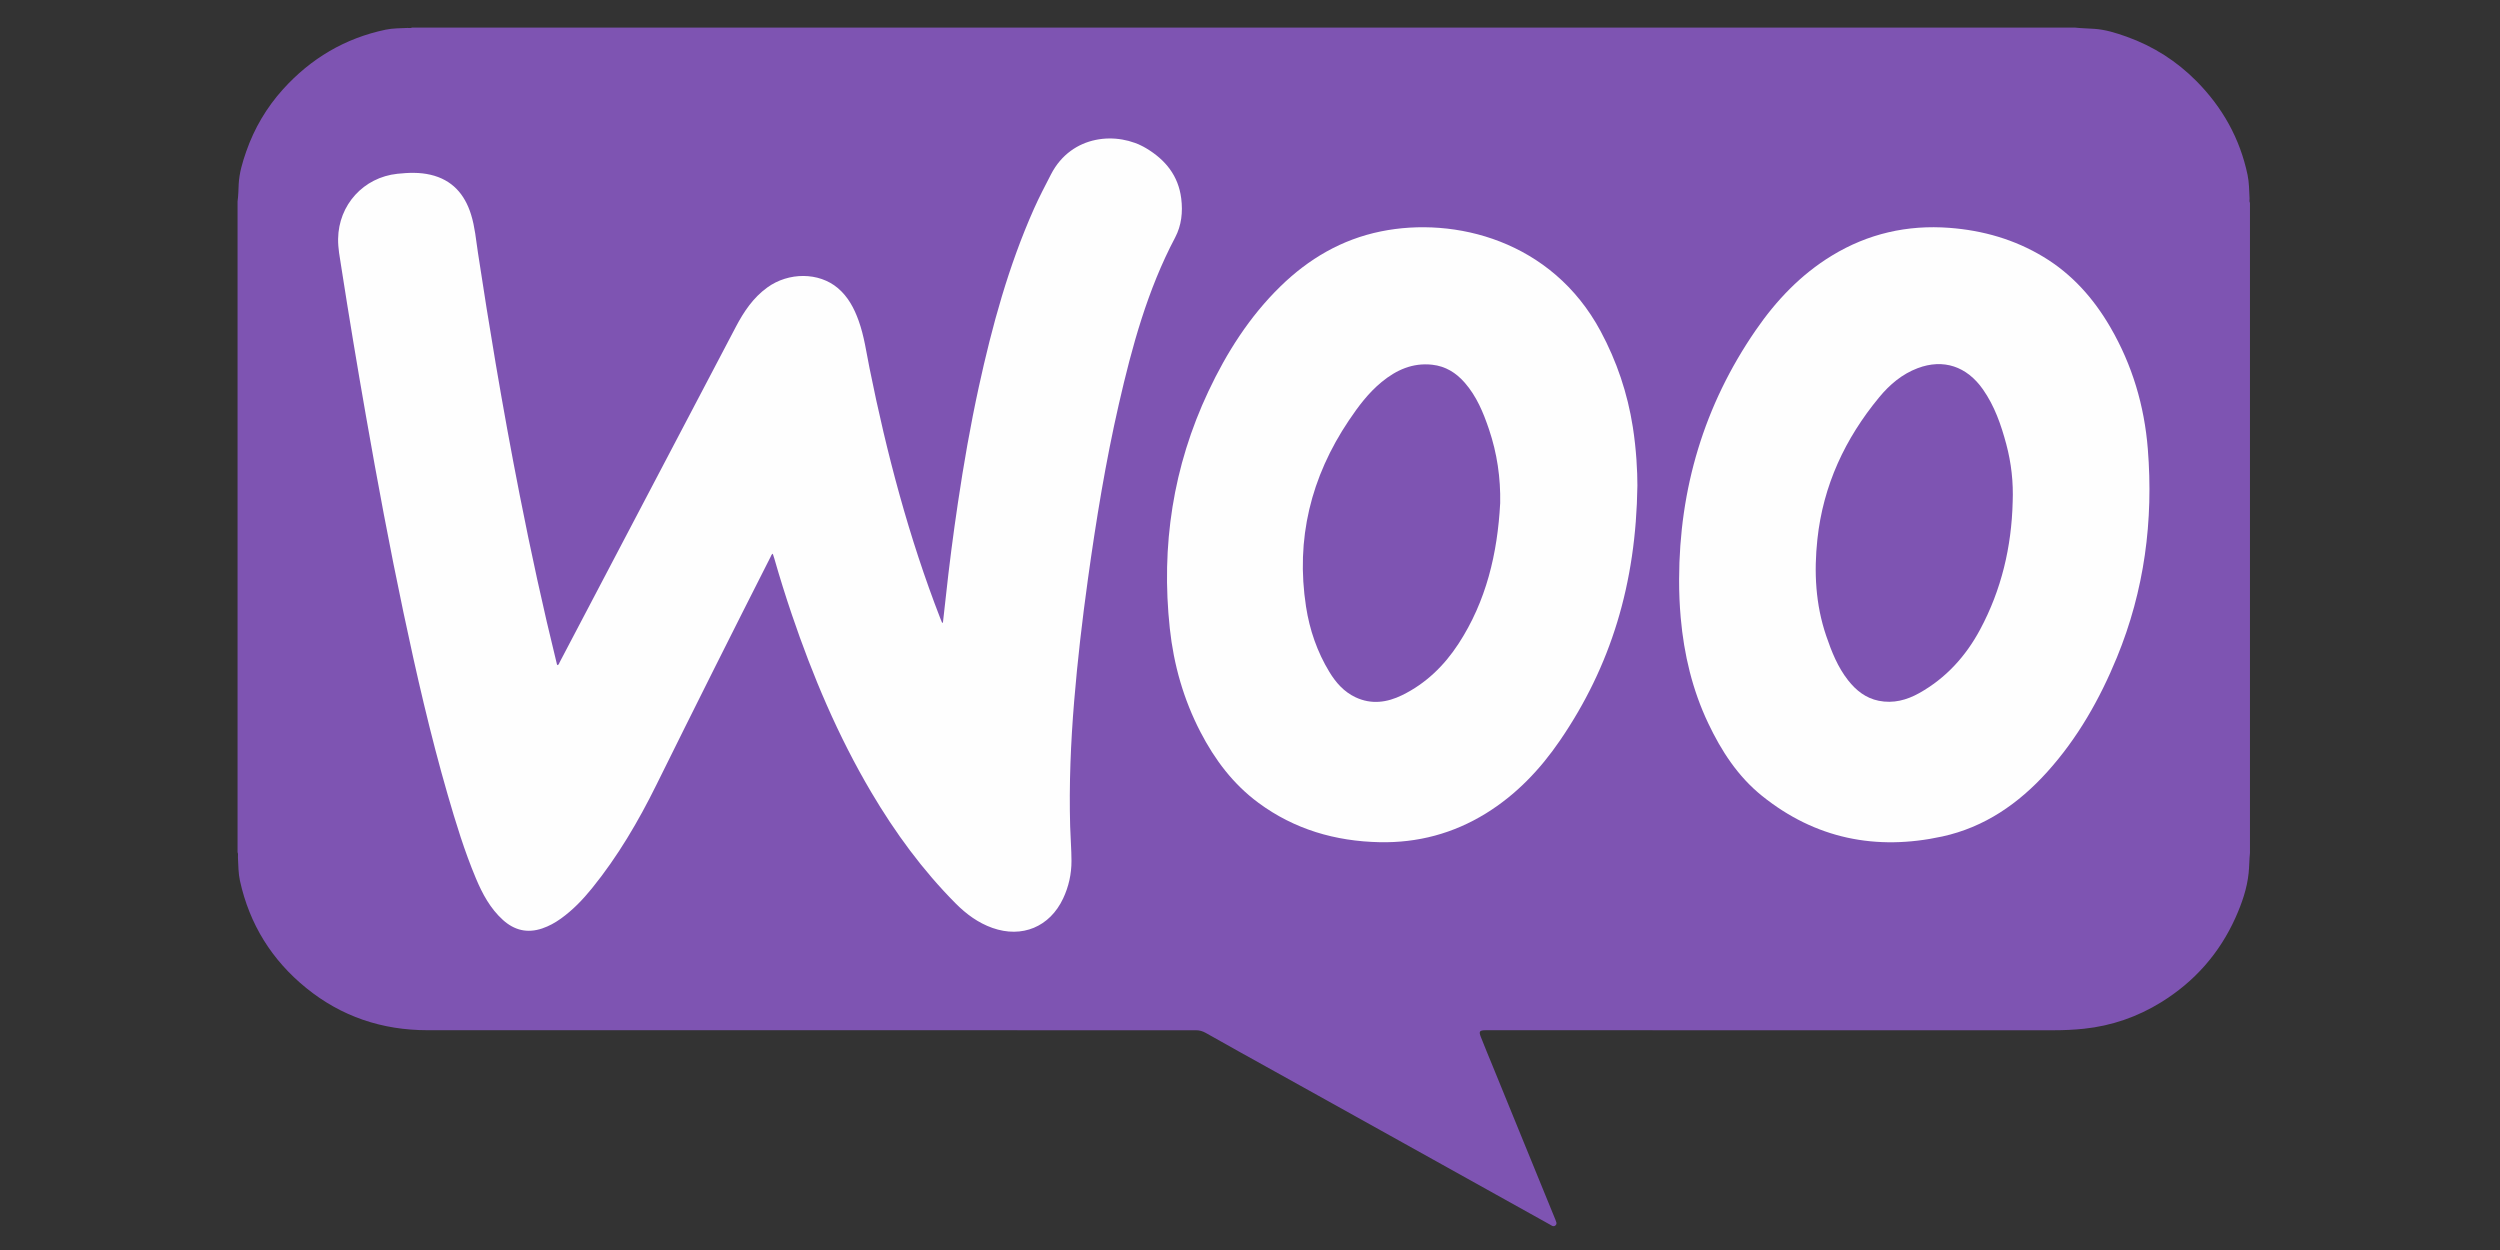
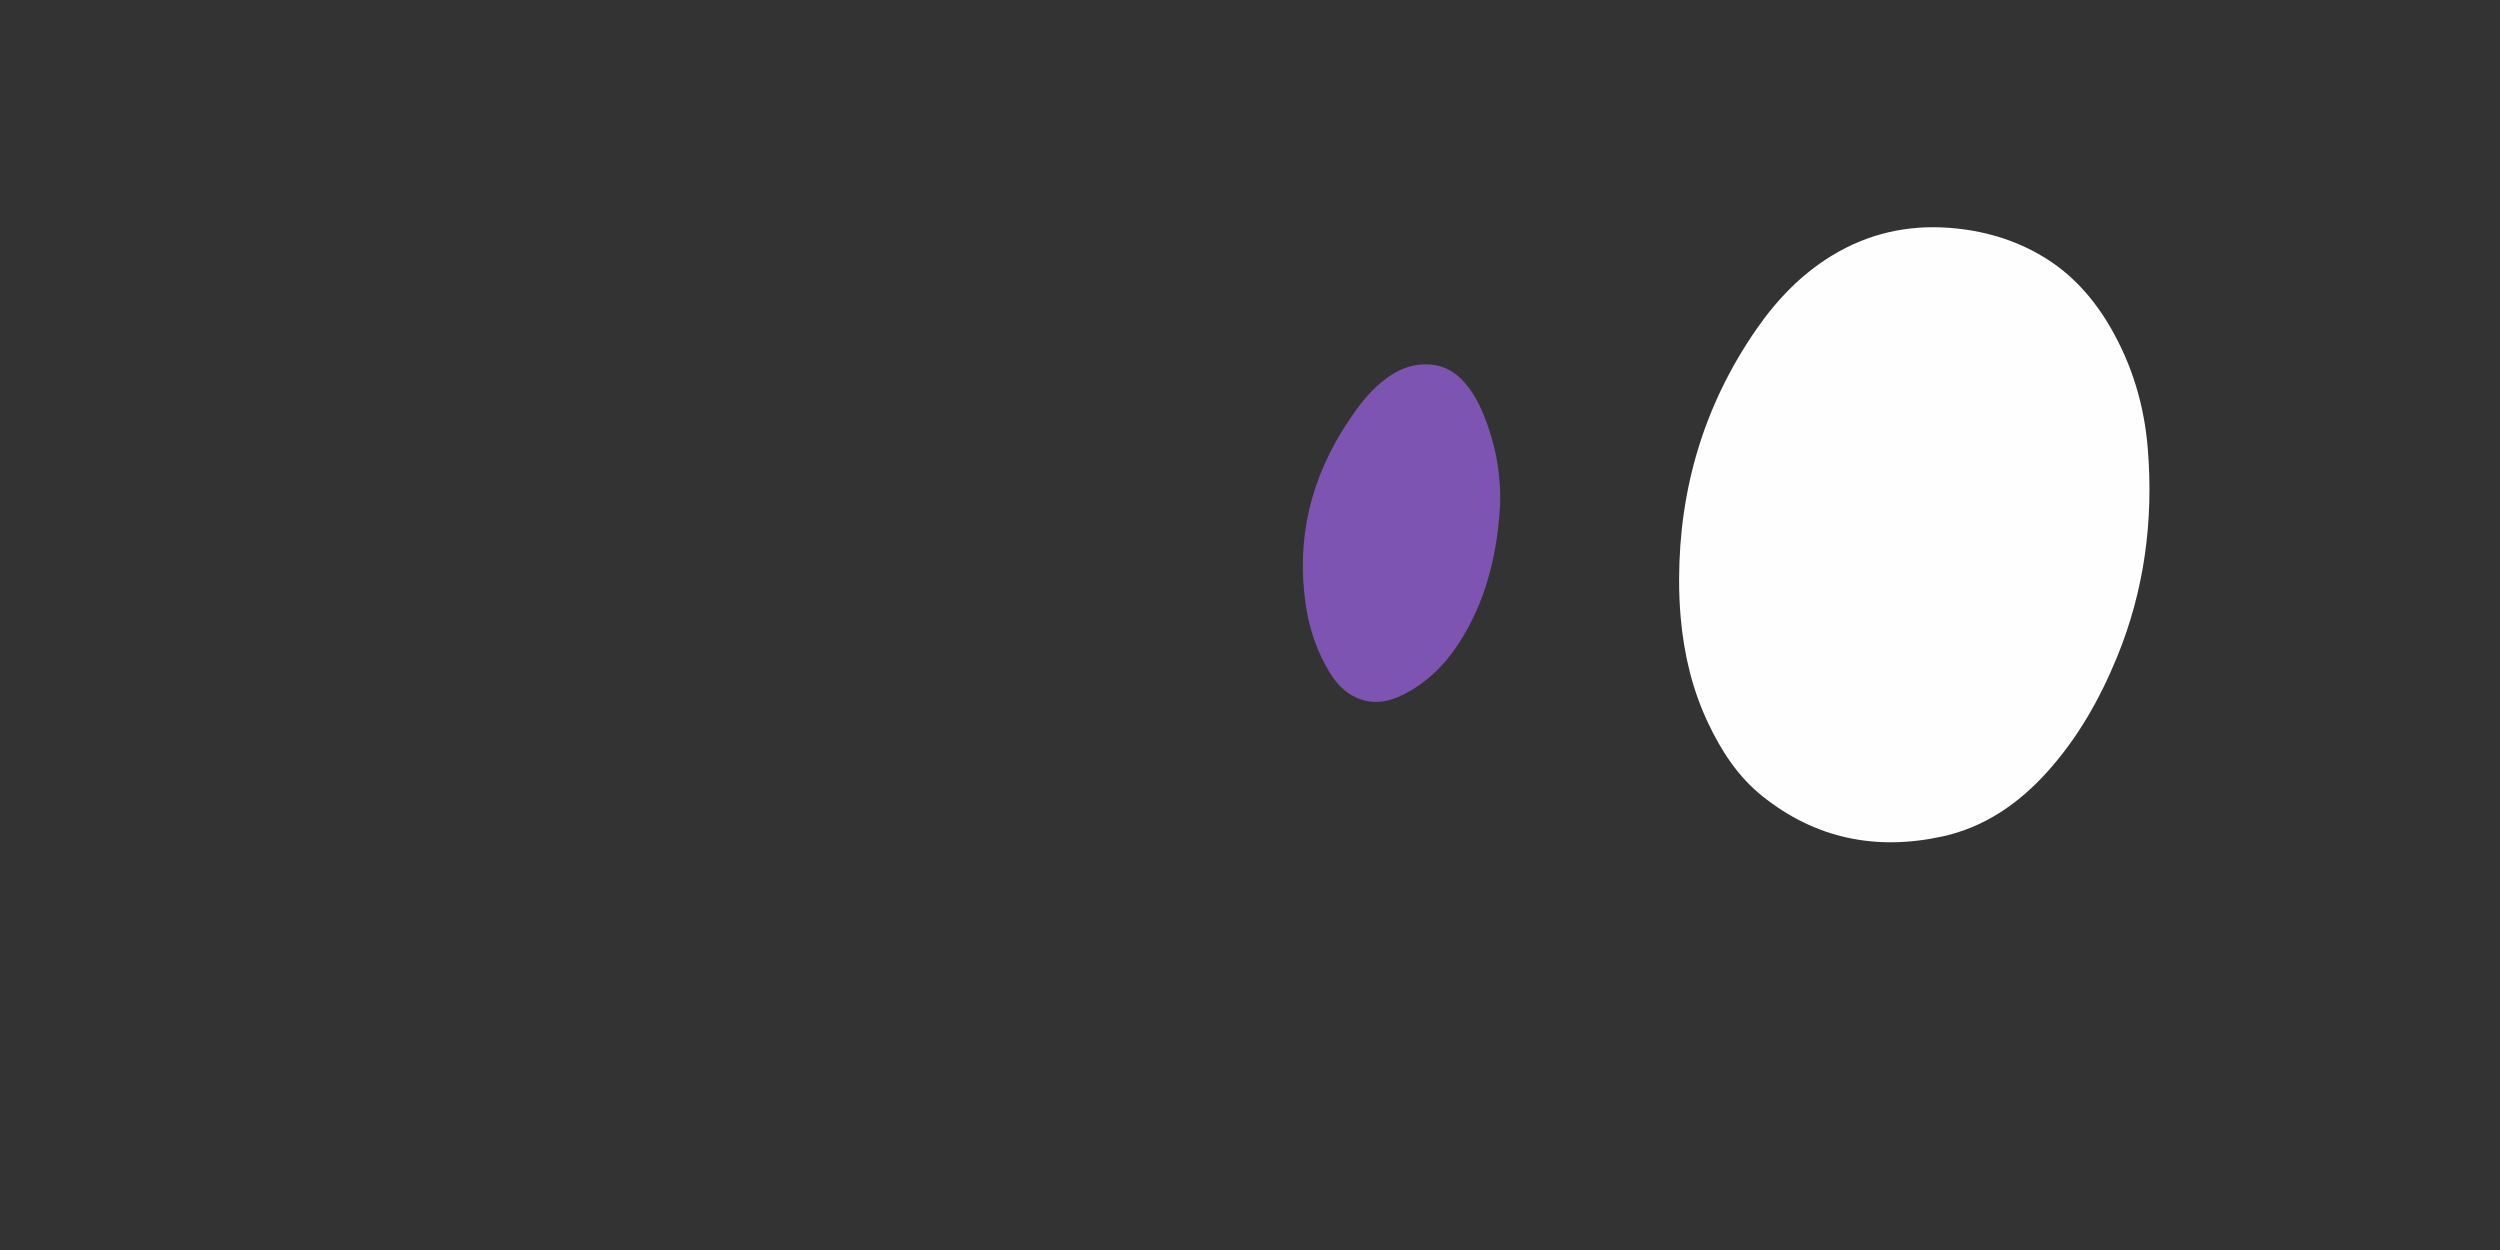
<svg xmlns="http://www.w3.org/2000/svg" version="1.1" id="Layer_1" x="0px" y="0px" width="400px" height="200px" viewBox="0 0 400 200" enable-background="new 0 0 400 200" xml:space="preserve">
  <rect x="0" y="0" width="400" height="200" fill="#333333" stroke="none" />
  <g>
    <g>
-       <path fill-rule="evenodd" clip-rule="evenodd" fill="#7E54B2" d="M38.01,136.348c0-34.714,0-69.427,0-104.14    c0.133-0.897,0.134-1.806,0.179-2.708c0.091-1.825,0.608-3.54,1.199-5.237c1.297-3.725,3.266-7.072,5.909-9.995    c4.446-4.917,9.895-8.15,16.402-9.518c1.142-0.24,2.327-0.222,3.496-0.279c0.246-0.012,0.501,0.071,0.737-0.06    c88.67,0,177.341,0,266.012,0c1.025,0.114,2.058,0.132,3.086,0.198c1.83,0.118,3.554,0.661,5.257,1.27    c4.246,1.521,7.976,3.898,11.143,7.096c4.163,4.206,6.965,9.189,8.182,15.012c0.257,1.226,0.246,2.487,0.319,3.735    c0.015,0.245-0.07,0.5,0.062,0.736c0,34.672,0,69.342,0,104.015c-0.108,1.073-0.099,2.152-0.211,3.225    c-0.26,2.488-1.074,4.825-2.085,7.087c-2.572,5.753-6.575,10.281-11.929,13.585c-3.78,2.332-7.896,3.759-12.326,4.228    c-1.627,0.171-3.255,0.241-4.892,0.241c-30.058-0.007-60.115-0.004-90.173-0.004c-0.229,0-0.461-0.003-0.691,0    c-0.971,0.013-1.098,0.19-0.751,1.075c0.618,1.581,1.276,3.146,1.918,4.718c1.656,4.056,3.306,8.113,4.966,12.166    c1.669,4.072,3.327,8.149,4.994,12.223c0.016,0.039,0.036,0.076,0.048,0.116c0.092,0.309,0.342,0.642,0.016,0.929    c-0.329,0.292-0.628,0.01-0.911-0.147c-7.728-4.299-15.452-8.604-23.18-12.904c-6.922-3.851-13.842-7.705-20.767-11.554    c-3.699-2.056-7.409-4.096-11.088-6.189c-0.506-0.287-1.035-0.443-1.616-0.432c-0.293,0.006-0.588,0-0.881,0    c-40.685,0-81.369,0.006-122.054-0.006c-7.231-0.001-13.75-2.18-19.379-6.748c-5.509-4.47-9.073-10.198-10.604-17.148    c-0.27-1.22-0.256-2.48-0.325-3.726C38.055,136.92,38.138,136.626,38.01,136.348z" />
-       <path fill-rule="evenodd" clip-rule="evenodd" fill="#FEFEFE" d="M150.869,99.62c0.151-1.348,0.308-2.695,0.453-4.044    c0.539-5.04,1.193-10.065,1.939-15.078c0.927-6.233,2.006-12.441,3.351-18.599c2.129-9.749,4.752-19.346,8.822-28.494    c0.834-1.875,1.788-3.69,2.728-5.514c3.298-6.392,10.667-6.902,15.232-4.167c3.077,1.843,5.151,4.389,5.604,8.041    c0.27,2.163,0.046,4.301-0.979,6.243c-4.432,8.395-6.896,17.451-8.997,26.624c-2.119,9.25-3.645,18.608-4.951,28.004    c-0.903,6.495-1.665,13.006-2.204,19.54c-0.549,6.667-0.829,13.345-0.641,20.037c0.051,1.844,0.207,3.685,0.211,5.527    c0.005,2.095-0.44,4.114-1.338,6.021c-2.14,4.54-6.576,6.383-11.317,4.704c-2.282-0.81-4.175-2.206-5.861-3.9    c-5.308-5.338-9.711-11.363-13.531-17.829c-5.315-8.997-9.355-18.564-12.705-28.438c-1.001-2.953-1.932-5.928-2.79-8.926    c-0.075-0.26-0.164-0.515-0.25-0.784c-0.225,0.132-0.269,0.349-0.36,0.529c-6.148,12.115-12.234,24.263-18.253,36.443    c-2.889,5.847-6.183,11.468-10.306,16.558c-1.469,1.813-3.076,3.491-4.982,4.857c-0.923,0.661-1.908,1.207-2.99,1.575    c-2.371,0.804-4.458,0.298-6.287-1.359c-2.021-1.83-3.281-4.177-4.315-6.639c-1.835-4.365-3.217-8.892-4.531-13.435    c-2.78-9.615-5.005-19.366-7.073-29.155c-2.207-10.446-4.161-20.939-6.001-31.455c-1.39-7.939-2.715-15.89-3.95-23.855    c-0.228-1.468-0.519-2.924-0.499-4.425c0.071-5.452,4.065-9.847,9.486-10.423c1.781-0.188,3.557-0.254,5.313,0.159    c3.44,0.809,5.454,3.086,6.472,6.363c0.62,1.991,0.793,4.066,1.104,6.112c0.896,5.899,1.831,11.792,2.829,17.674    c1.193,7.038,2.469,14.06,3.847,21.064c1.778,9.036,3.728,18.034,5.93,26.976c0.024,0.1,0.025,0.211,0.149,0.271    c0.205-0.093,0.243-0.316,0.334-0.488c9.396-17.884,18.789-35.77,28.181-53.654c1.268-2.414,2.765-4.646,5.013-6.277    c3.434-2.491,8.27-2.465,11.286,0.077c1.653,1.394,2.625,3.235,3.342,5.232c0.883,2.457,1.228,5.038,1.74,7.58    c2.749,13.644,6.283,27.065,11.332,40.058c0.09,0.231,0.188,0.459,0.282,0.688C150.782,99.633,150.826,99.627,150.869,99.62z" />
      <path fill-rule="evenodd" clip-rule="evenodd" fill="#FEFEFE" d="M268.657,92.699c0.033-14.52,3.989-27.841,12.239-39.833    c3.285-4.778,7.214-8.926,12.209-11.968c5.785-3.522,12.082-4.951,18.813-4.441c5.356,0.406,10.412,1.853,15.038,4.646    c4.594,2.776,8.027,6.652,10.706,11.265c3.5,6.03,5.434,12.536,5.988,19.457c0.923,11.497-0.547,22.659-4.945,33.364    c-2.747,6.685-6.279,12.918-11.147,18.315c-4.583,5.083-10.038,8.861-16.798,10.335c-10.585,2.309-20.313,0.358-28.843-6.505    c-3.857-3.103-6.5-7.183-8.606-11.62c-2.534-5.34-3.873-10.993-4.395-16.86C268.734,96.805,268.65,94.755,268.657,92.699z" />
-       <path fill-rule="evenodd" clip-rule="evenodd" fill="#FEFEFE" d="M261.983,77.685c-0.206,15.772-4.268,28.921-12.383,40.788    c-3.191,4.666-7.028,8.697-11.877,11.687c-5.206,3.207-10.894,4.717-16.983,4.591c-7.083-0.147-13.637-2.049-19.394-6.304    c-4.043-2.988-6.98-6.899-9.275-11.328c-2.702-5.213-4.28-10.764-4.904-16.583c-1.418-13.211,0.506-25.898,6.188-37.947    c2.922-6.195,6.562-11.928,11.497-16.751c4.536-4.433,9.823-7.535,16.08-8.812c11.814-2.411,27.37,1.445,35.165,15.964    c2.596,4.835,4.307,9.929,5.154,15.333C261.811,71.892,261.991,75.488,261.983,77.685z" />
    </g>
-     <path fill-rule="evenodd" clip-rule="evenodd" fill="#7E54B2" d="M322.029,80.319c-0.185,7.204-1.801,14.056-5.221,20.425   c-2.296,4.273-5.467,7.766-9.739,10.156c-2.003,1.123-4.15,1.689-6.464,1.226c-2.076-0.418-3.631-1.651-4.907-3.276   c-1.669-2.125-2.646-4.589-3.506-7.115c-1.714-5.039-1.971-10.202-1.41-15.449c0.922-8.62,4.425-16.117,9.905-22.742   c1.672-2.021,3.653-3.7,6.153-4.641c4.086-1.537,7.842-0.306,10.44,3.412c1.851,2.648,2.892,5.648,3.718,8.733   C321.812,74.083,322.153,77.174,322.029,80.319z" />
    <path fill-rule="evenodd" clip-rule="evenodd" fill="#7E54B2" d="M240.03,80.502c-0.43,8.038-2.222,15.69-6.687,22.525   c-2.281,3.493-5.216,6.343-8.999,8.198c-2.411,1.183-4.915,1.532-7.448,0.345c-1.851-0.867-3.148-2.338-4.188-4.045   c-1.964-3.228-3.175-6.758-3.744-10.458c-1.668-10.822,0.771-20.739,6.854-29.797c1.512-2.249,3.126-4.412,5.241-6.146   c2.349-1.926,4.949-3.108,8.08-2.769c2.142,0.231,3.824,1.284,5.209,2.865c1.901,2.171,2.98,4.778,3.889,7.468   C239.53,72.516,240.109,76.452,240.03,80.502z" />
  </g>
</svg>